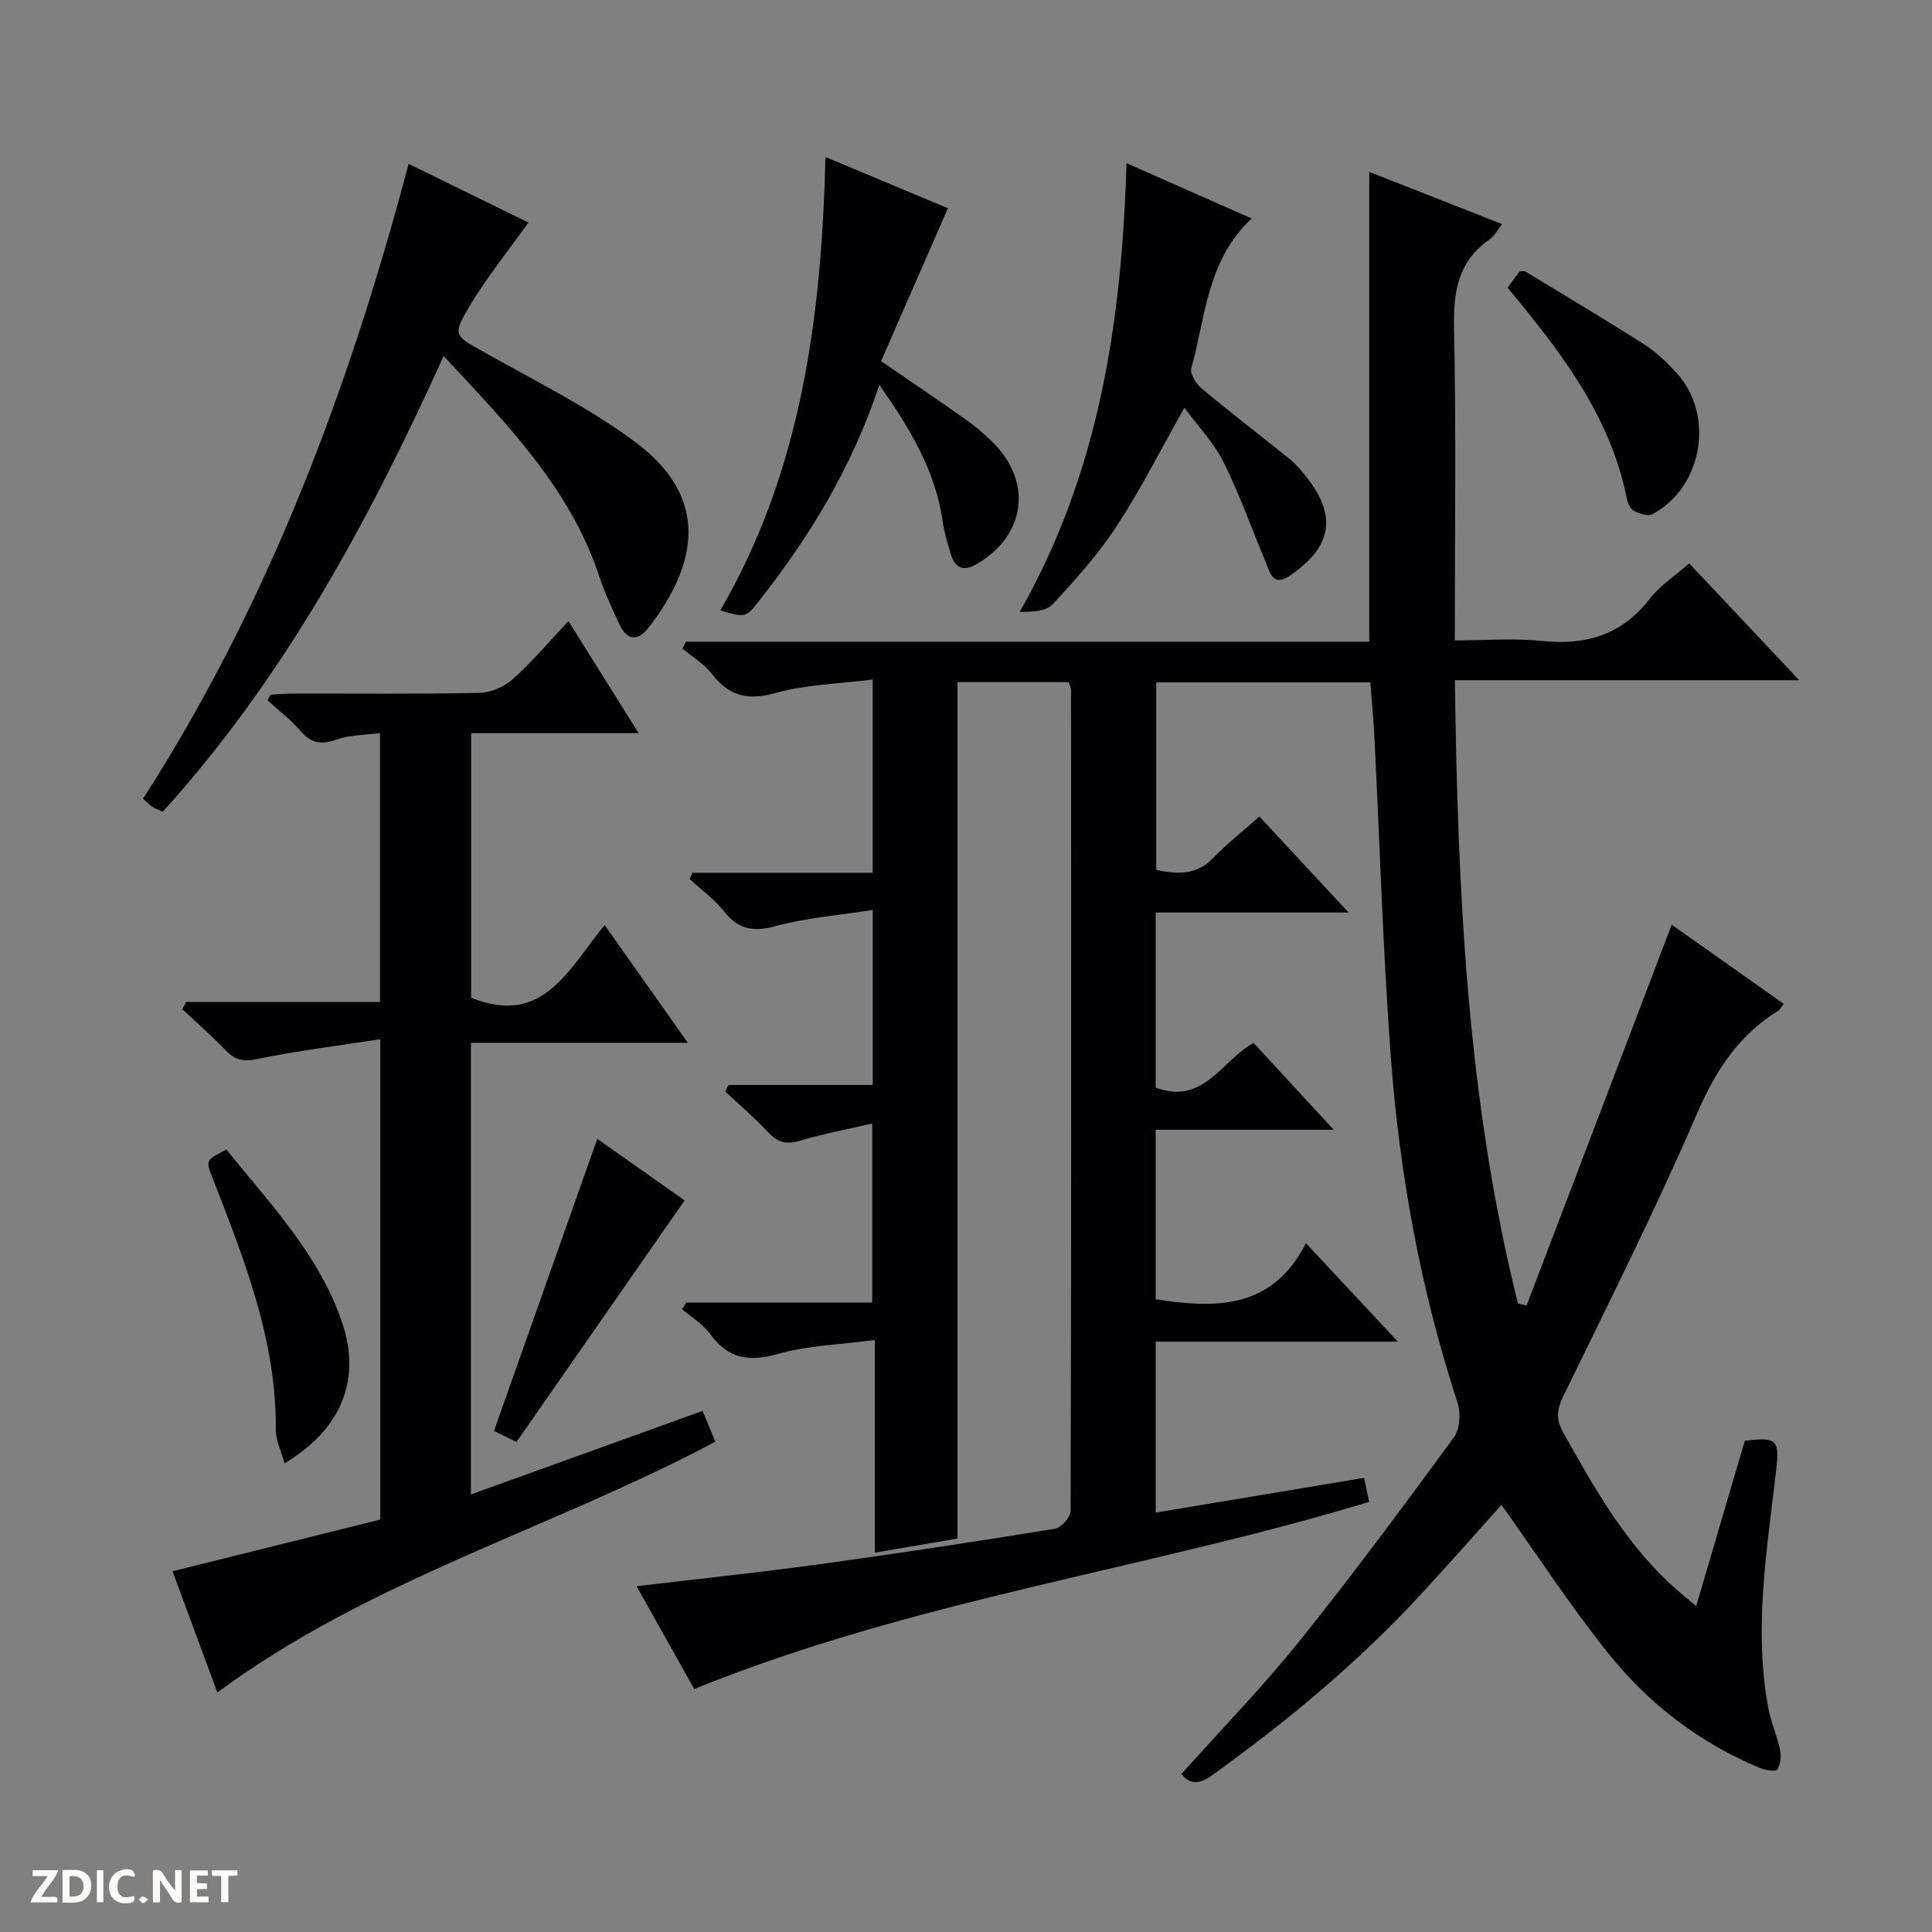
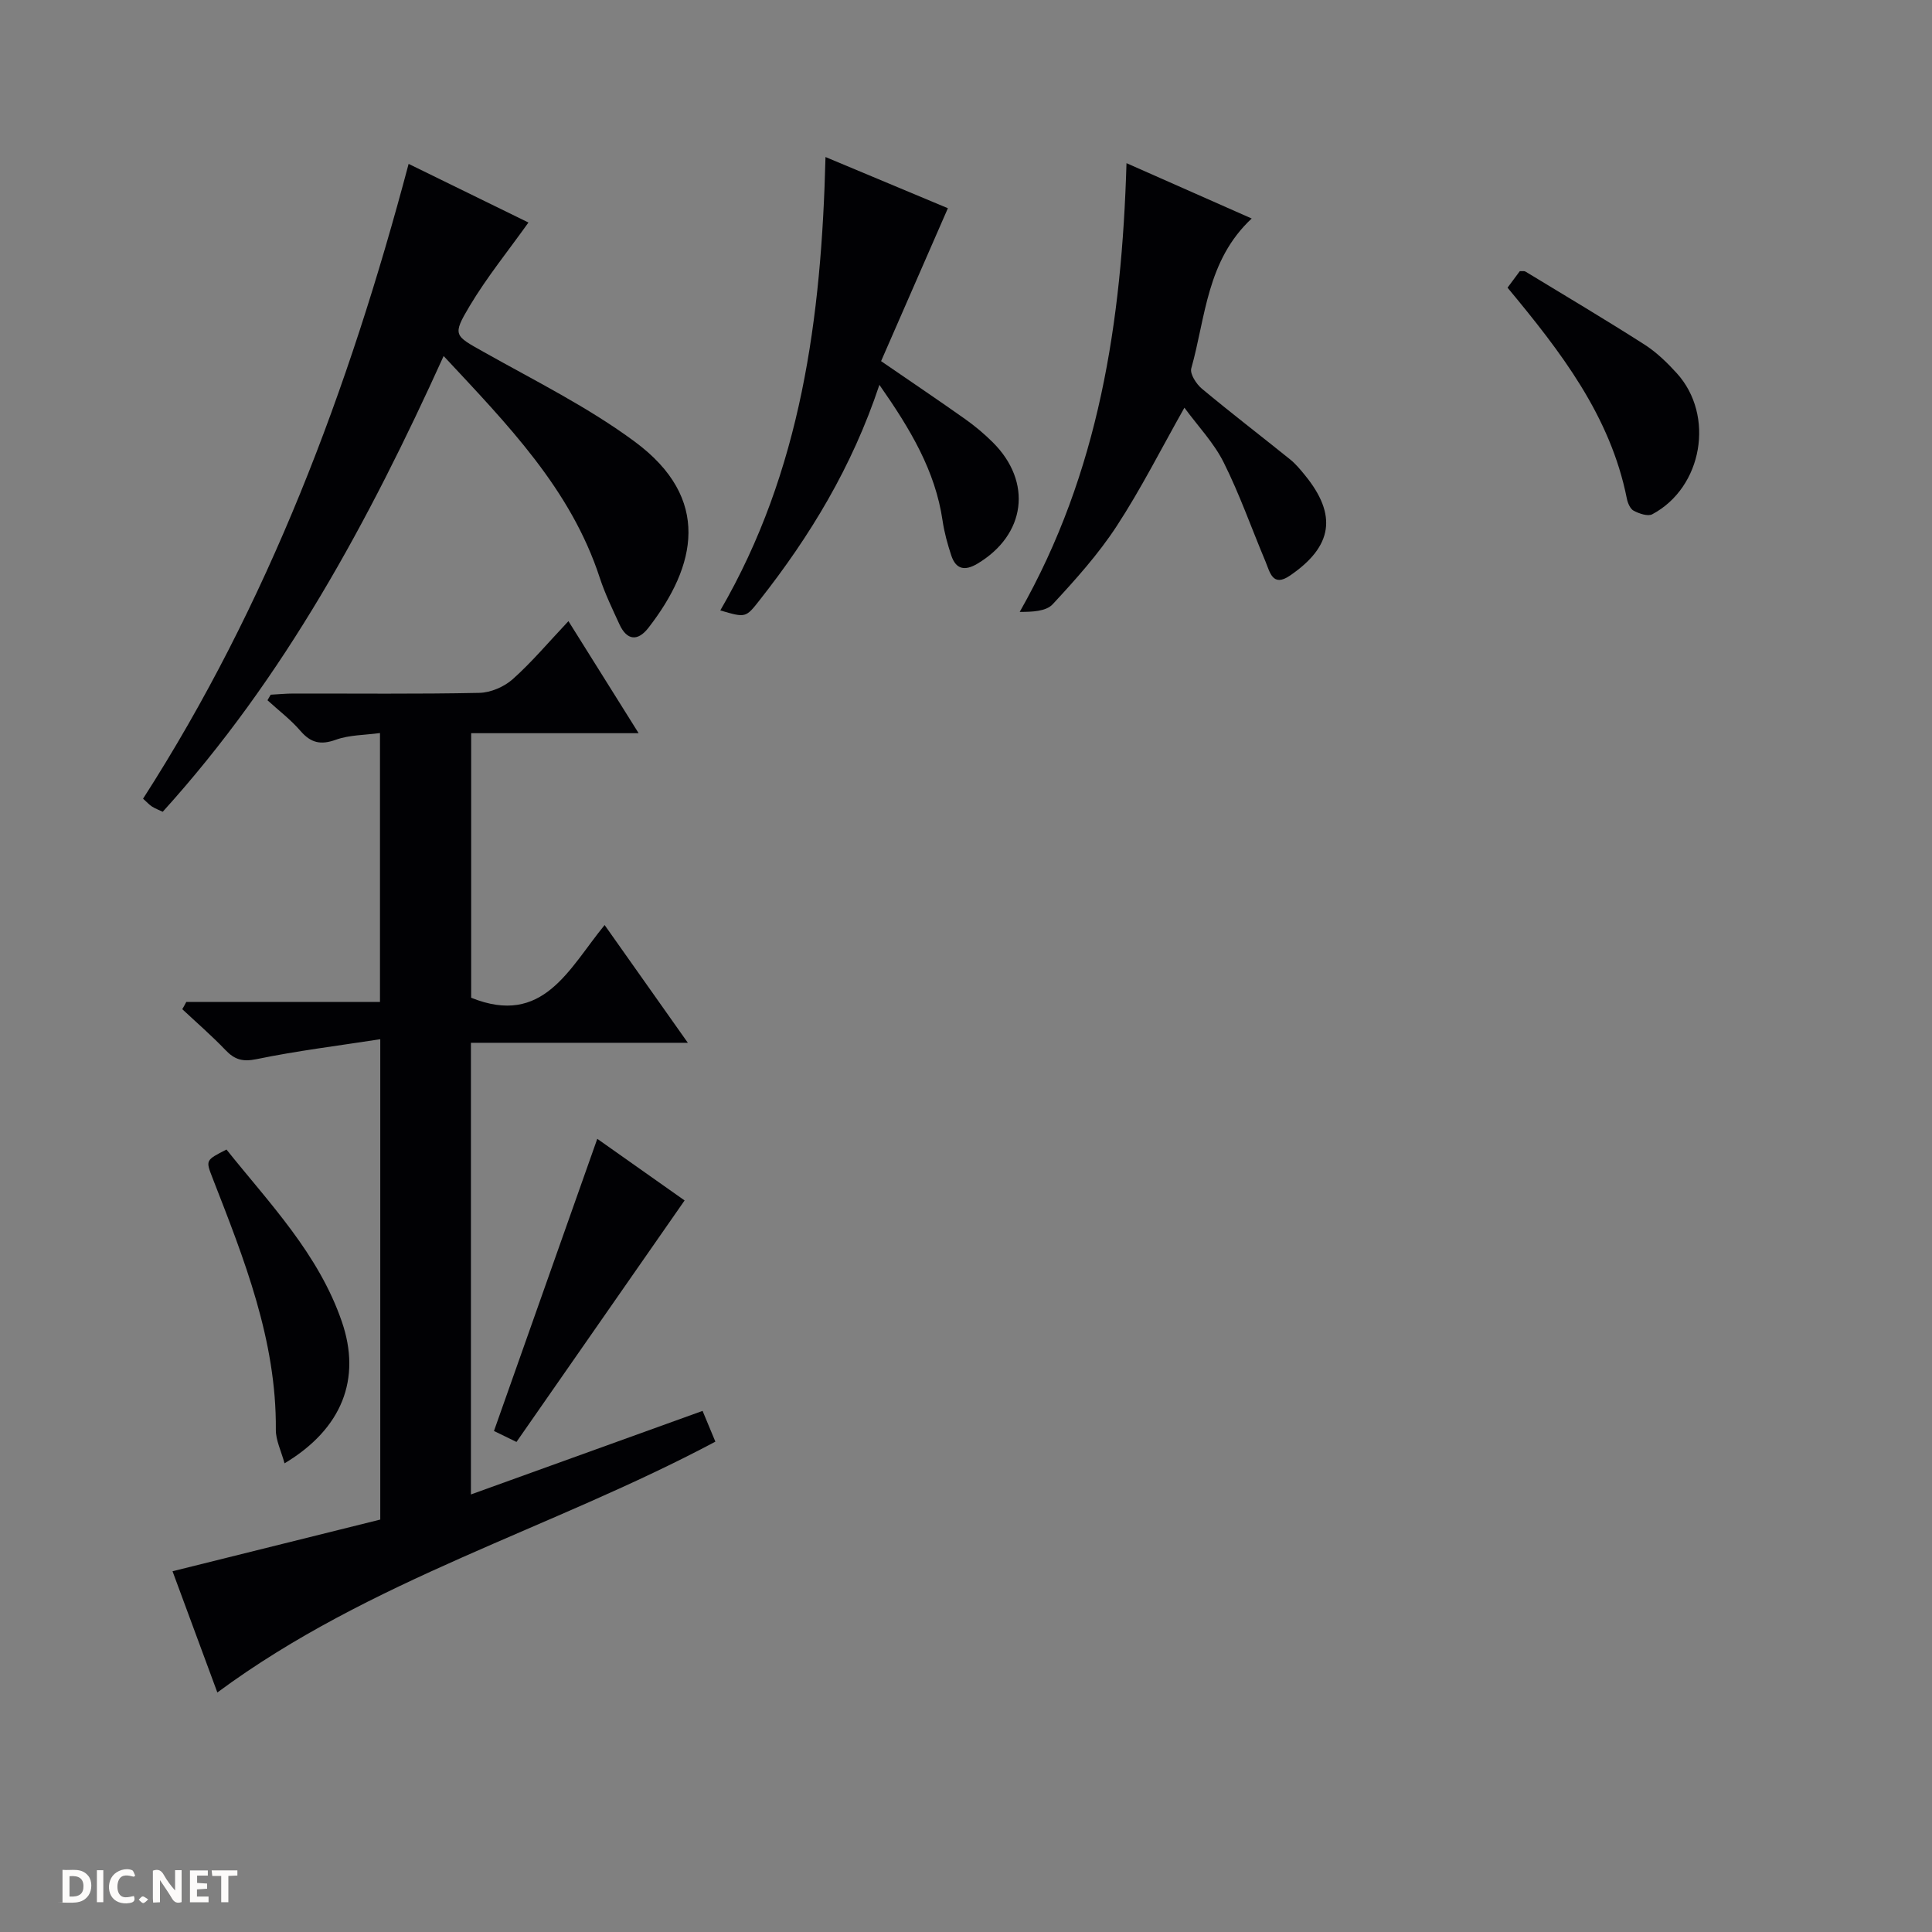
<svg xmlns="http://www.w3.org/2000/svg" enable-background="new 0 0 400 400" viewBox="0 0 400 400">
  <rect x="0" y="0" width="400" height="400" fill="#808080" stroke="none" />
  <g fill="#fcfbfa">
    <path d="m37.59 393.81c-.92.31-1.52.05-2-.78-.7-1.2-1.52-2.34-2.47-3.78v4.59c-.55.03-.95.05-1.41.07-.03-.37-.06-.64-.06-.91 0-1.91 0-3.81 0-5.7 1.13-.41 1.77-.03 2.29.91.62 1.11 1.38 2.14 2.31 3.19v-4.2h1.35v6.61z" />
    <path d="m12.94 393.88v-6.75c1.9.19 3.93-.54 5.37 1.29.8 1.01.78 2.88.03 3.97-1.37 1.97-3.4 1.51-6.4 1.49m2.45-1.22c2.04.12 2.92-.58 2.89-2.21-.03-1.51-.98-2.19-2.89-2z" />
-     <path d="m11.81 393.87h-5.49c.68-2.18 2.47-3.48 3.51-5.45h-3.08v-1.21h5.29c-.71 2.13-2.44 3.48-3.47 5.51.86 0 1.63.04 2.39-.01.79-.05 1.14.21.85 1.16" />
    <path d="m39.33 393.86v-6.61h3.7v1.07h-2.22v1.52c.68.04 1.34.09 2.07.13v1.07c-.72.05-1.38.09-2.1.14v1.48h2.4v1.19h-3.85z" />
    <path d="m27.71 388.56c-1.15-.3-2.46-.61-3.1.64-.37.73-.41 1.93-.06 2.67.63 1.35 1.99.93 3.17.68.35.94-.01 1.32-.93 1.46-1.62.25-3.05-.27-3.76-1.48-.73-1.24-.6-3.03.31-4.17.88-1.11 2.71-1.7 4-1.16.32.13.44.74.65 1.12-.1.08-.19.16-.28.24" />
    <path d="m49.15 387.24v1.07c-.59.02-1.17.05-1.87.08v5.44h-1.48v-5.44h-1.85c-.05-.4-.08-.73-.13-1.15z" />
    <path d="m20.06 387.21h1.33v6.62h-1.33z" />
    <path d="m30.68 393.25c-.39.38-.8.79-1.05.76-.32-.05-.6-.45-.9-.7.26-.24.51-.64.8-.67.29-.04.62.3 1.15.61" />
  </g>
-   <path d="m142.07 269.68h38.51c0-12.45 0-24.34 0-37.07-5.18 1.21-10.17 2.14-15.01 3.58-2.78.83-4.58.34-6.53-1.76-2.78-2.99-5.91-5.66-8.89-8.46.23-.45.46-.9.69-1.34h29.85c0-12.09 0-23.52 0-36.24-6.88 1.08-13.62 1.61-20.04 3.34-4.63 1.25-7.73.76-10.72-3.02-2.01-2.54-4.75-4.5-7.16-6.72l.6-1.29h37.3c0-13.44 0-26.19 0-40-6.86.87-13.72.99-20.11 2.78-5.81 1.63-9.67.61-13.23-4.02-1.58-2.05-3.99-3.46-6.02-5.16.24-.48.47-.97.71-1.45h141.47c0-32.64 0-64.53 0-97.26 9.04 3.55 18.03 7.08 27.51 10.81-.99 1.24-1.59 2.46-2.56 3.13-6.47 4.48-7.56 10.68-7.4 18.19.45 21.31.16 42.64.16 64.87 6.17 0 12.14-.49 18 .11 9.11.93 16.55-1.19 22.33-8.7 2.09-2.71 5.15-4.68 8.2-7.36 7.41 7.87 14.75 15.67 22.77 24.19-24.15 0-47.36 0-71.28 0 .57 43.76 2.53 86.82 13.05 129.03.6.15 1.19.3 1.79.45 9.96-26.15 19.93-52.3 30.05-78.86 7.43 5.25 15.23 10.76 23.18 16.38-.53.7-.72 1.18-1.08 1.4-8.22 5.06-13 12.38-16.84 21.29-8.56 19.84-18.29 39.18-27.74 58.62-1.31 2.7-1.5 4.72-.03 7.34 6.25 11.22 12.55 22.38 22.04 31.3 1.56 1.46 3.24 2.79 5.53 4.75 3.48-11.83 6.78-23.04 10.07-34.22 6.79-.87 7.21-.15 6.47 6.3-1.87 16.3-4.68 32.6-1.59 49.06.55 2.92 1.81 5.71 2.42 8.62.27 1.31.1 2.97-.55 4.08-.26.45-2.44.16-3.54-.3-12.57-5.21-23.15-13.33-31.55-23.86-7.83-9.81-14.71-20.37-22.04-30.64-5.17 5.75-11.04 12.43-17.08 18.95-12.95 13.98-27.55 26.05-43.01 37.16-3.91 2.81-5.6.19-6.17-.39 8.19-9.16 16.79-18 24.48-27.57 11.03-13.73 21.51-27.91 31.92-42.11 1.26-1.72 1.46-5.08.76-7.22-7.64-23.34-12.01-47.34-13.82-71.74-1.62-21.88-2.26-43.84-3.37-65.77-.19-3.79-.55-7.57-.85-11.61-14.72 0-29.33 0-44.33 0v38.84c4.2.85 8.23 1.22 11.77-2.46 2.87-2.99 6.17-5.56 9.58-8.59 5.95 6.4 11.79 12.68 18.48 19.87-14 0-26.84 0-39.95 0v36.24c9.89 3.73 13.64-5.59 20.27-9.25 5.28 5.72 10.54 11.42 16.6 17.99-12.91 0-24.75 0-36.87 0v35.11c12.24 1.82 23.97 2.27 31.12-11.62 6.63 7.1 12.49 13.37 19.02 20.37-17.15 0-33.49 0-50.13 0v35.4c14.39-2.4 28.54-4.76 43.14-7.19.37 1.74.69 3.29 1.05 4.97-46.18 13.99-94.26 20.3-139.74 38.74-3.61-6.44-7.7-13.73-11.93-21.28 12.99-1.55 25.49-2.85 37.92-4.56 16.26-2.23 32.49-4.71 48.69-7.34 1.3-.21 3.25-2.41 3.25-3.69.15-56.67.12-113.33.08-170 0-.46-.27-.92-.48-1.59-7.47 0-14.92 0-23.03 0v177.31c-5.91 1.01-11.23 1.92-17.11 2.93 0-14.58 0-28.66 0-44.04-7.1.95-13.76 1.1-19.97 2.87-6.05 1.72-10.35 1.07-14.11-4.1-1.49-2.05-3.86-3.46-5.83-5.15.3-.44.58-.9.86-1.37z" fill="#010104" />
  <path d="m38.57 207.44h40.1c0-18.55 0-36.64 0-55.67-3.16.43-6.33.38-9.12 1.38-3.16 1.14-5.19.67-7.35-1.83-2.01-2.34-4.53-4.24-6.82-6.34.22-.38.44-.77.66-1.15 1.57-.08 3.14-.24 4.71-.24 12.83-.02 25.67.13 38.49-.14 2.35-.05 5.13-1.25 6.9-2.82 3.95-3.52 7.38-7.61 11.55-12.03 5.05 8.07 9.59 15.31 14.53 23.2-11.88 0-23.09 0-34.67 0v54.77c14.92 6.04 20.21-6 27.63-15.05 5.78 8.18 11.24 15.91 17.23 24.38-15.47 0-30.02 0-44.91 0v93.51c16.1-5.8 31.94-11.52 47.96-17.3.96 2.32 1.78 4.28 2.65 6.37-33.91 18.06-71.5 28.53-103.11 51.93-3.09-8.36-6.32-17.08-9.28-25.1 14.63-3.64 28.88-7.19 43.01-10.7 0-33.4 0-65.68 0-99.45-8.79 1.36-17.26 2.4-25.59 4.12-2.91.6-4.56.11-6.46-1.88-2.83-2.96-5.94-5.65-8.94-8.46.29-.48.56-.99.83-1.5z" fill="#010104" />
  <path d="m84.6 33.93c8.71 4.26 16.88 8.26 24.81 12.14-4.11 5.77-8.58 11.27-12.17 17.28-3.66 6.13-3.15 6.11 2.96 9.55 10.56 5.94 21.54 11.38 31.23 18.55 15.92 11.78 12.76 25.71 2.83 38.52-2.2 2.84-4.46 2.68-6.02-.73-1.45-3.17-2.99-6.33-4.07-9.63-6-18.36-19.04-31.65-32.32-45.9-15.53 34.26-32.98 66.57-58.16 94.36-.83-.4-1.58-.67-2.23-1.09-.55-.35-.99-.86-1.84-1.62 25.92-40.33 42.56-84.58 54.98-131.43z" fill="#010104" />
  <path d="m182.07 79.68c-5.68 17.06-14.37 31.32-24.8 44.58-2.88 3.66-2.87 3.67-8.14 2.12 16.74-28.81 20.95-60.56 21.78-93.87 9.01 3.77 17.5 7.32 25.34 10.6-4.68 10.71-9.25 21.19-13.83 31.66 6.53 4.49 12.02 8.18 17.41 12 2.03 1.44 3.96 3.06 5.72 4.81 8.27 8.24 6.82 19.17-3.21 25.14-2.58 1.53-4.42 1.17-5.38-1.69-.78-2.35-1.45-4.78-1.81-7.23-1.51-10.34-6.67-18.95-13.08-28.12z" fill="#010104" />
  <path d="m233.23 33.78c8.73 3.86 17 7.52 25.92 11.46-9.35 8.73-9.52 20.44-12.51 31.03-.32 1.13 1.04 3.24 2.19 4.2 6 5 12.2 9.75 18.28 14.65 1.15.93 2.13 2.11 3.07 3.27 6.72 8.23 5.76 14.73-3.12 20.79-3.6 2.46-4.14-.75-5.06-2.94-2.88-6.84-5.34-13.89-8.66-20.52-2.03-4.06-5.32-7.49-8.12-11.31-4.82 8.53-8.99 16.82-14.03 24.53-3.79 5.8-8.51 11.06-13.24 16.16-1.37 1.48-4.21 1.59-6.83 1.59 16.44-28.93 21.13-60.01 22.11-92.91z" fill="#010104" />
  <path d="m141.74 248.54c-11.86 17.03-23.31 33.48-34.81 50-2.42-1.18-4.03-1.96-4.66-2.27 7.12-20.15 14.16-40.05 21.39-60.49 5.55 3.91 11.93 8.42 18.08 12.76z" fill="#010104" />
-   <path d="m312.12 59.56c1.04-1.4 1.82-2.45 2.54-3.42.53.03.92-.07 1.16.08 8.23 5 16.52 9.92 24.64 15.11 2.49 1.59 4.7 3.74 6.7 5.94 7.92 8.72 5.35 23.65-5.07 29.2-.92.49-2.71-.13-3.84-.72-.73-.38-1.25-1.6-1.43-2.53-3.41-17.13-13.68-30.39-24.7-43.66z" fill="#010104" />
+   <path d="m312.12 59.56c1.04-1.4 1.82-2.45 2.54-3.42.53.03.92-.07 1.16.08 8.23 5 16.52 9.92 24.64 15.11 2.49 1.59 4.7 3.74 6.7 5.94 7.92 8.72 5.35 23.65-5.07 29.2-.92.49-2.71-.13-3.84-.72-.73-.38-1.25-1.6-1.43-2.53-3.41-17.13-13.68-30.39-24.7-43.66" fill="#010104" />
  <path d="m58.91 302.97c-.7-2.59-1.82-4.78-1.8-6.96.15-18.55-6.57-35.34-13.13-52.18-1.41-3.63-1.42-3.62 2.91-5.83 8.93 11.17 19.06 21.59 23.88 35.62 4.08 11.82.1 22.18-11.86 29.35z" fill="#010104" />
</svg>